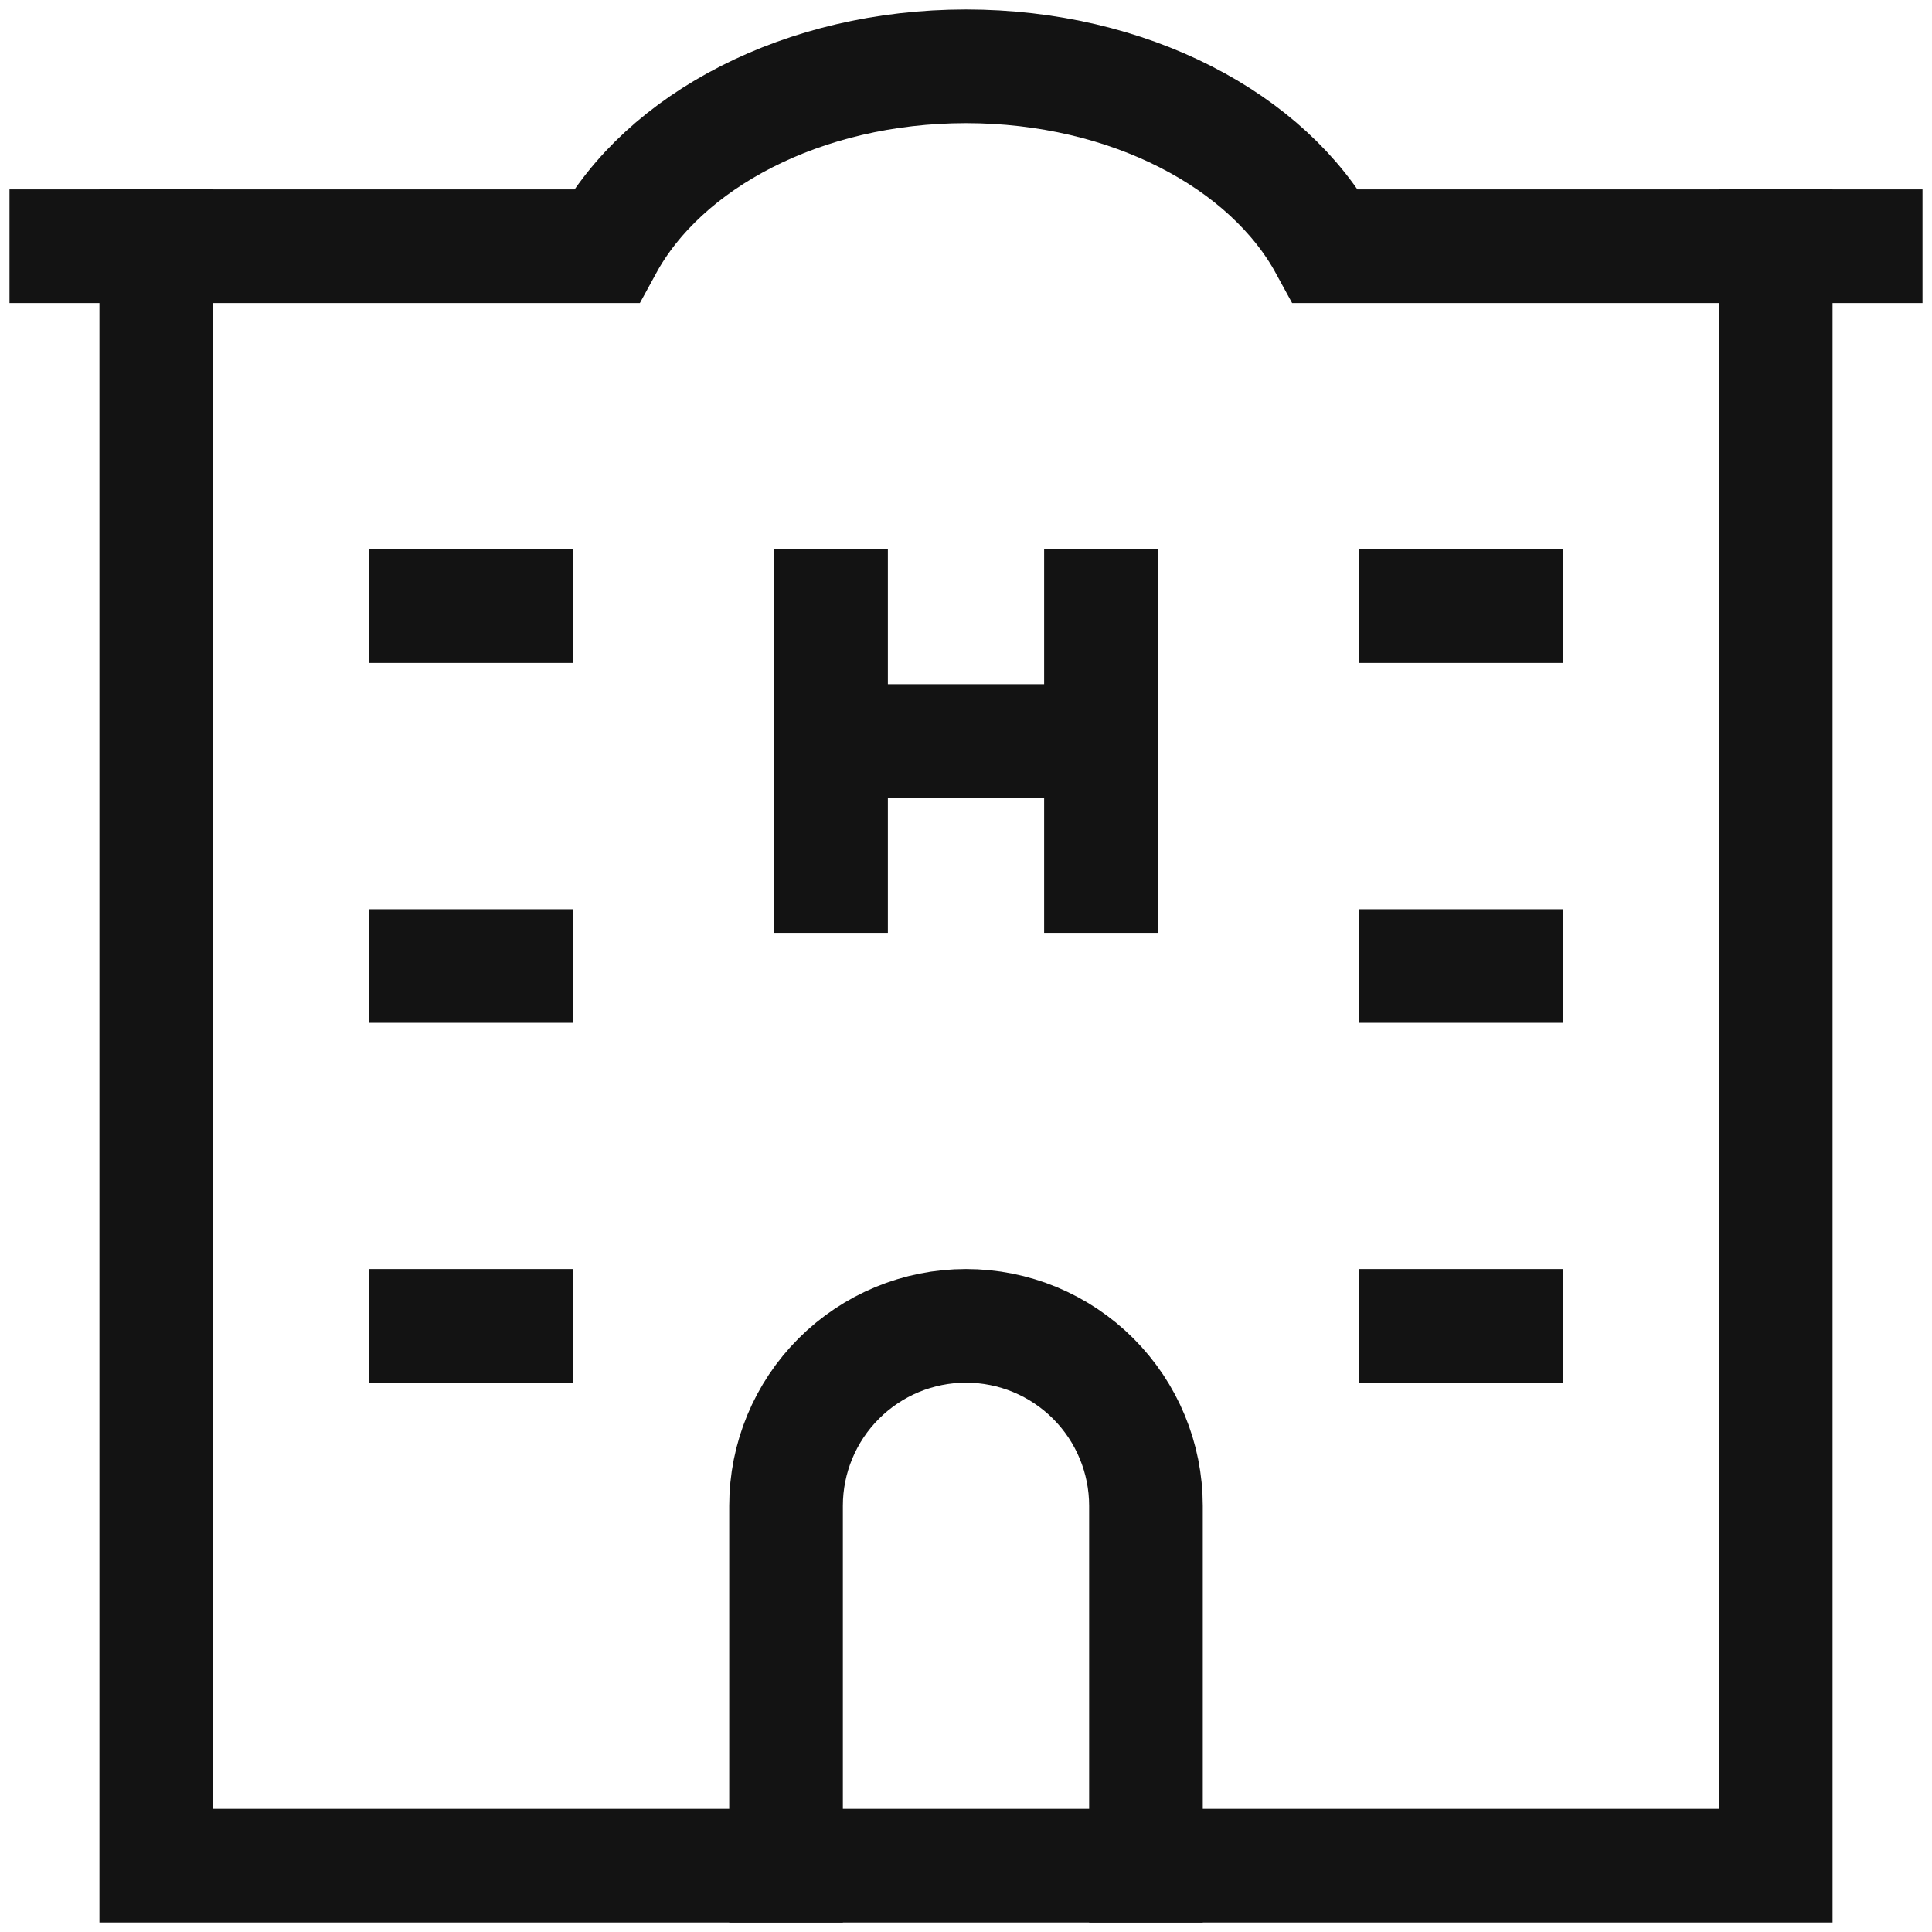
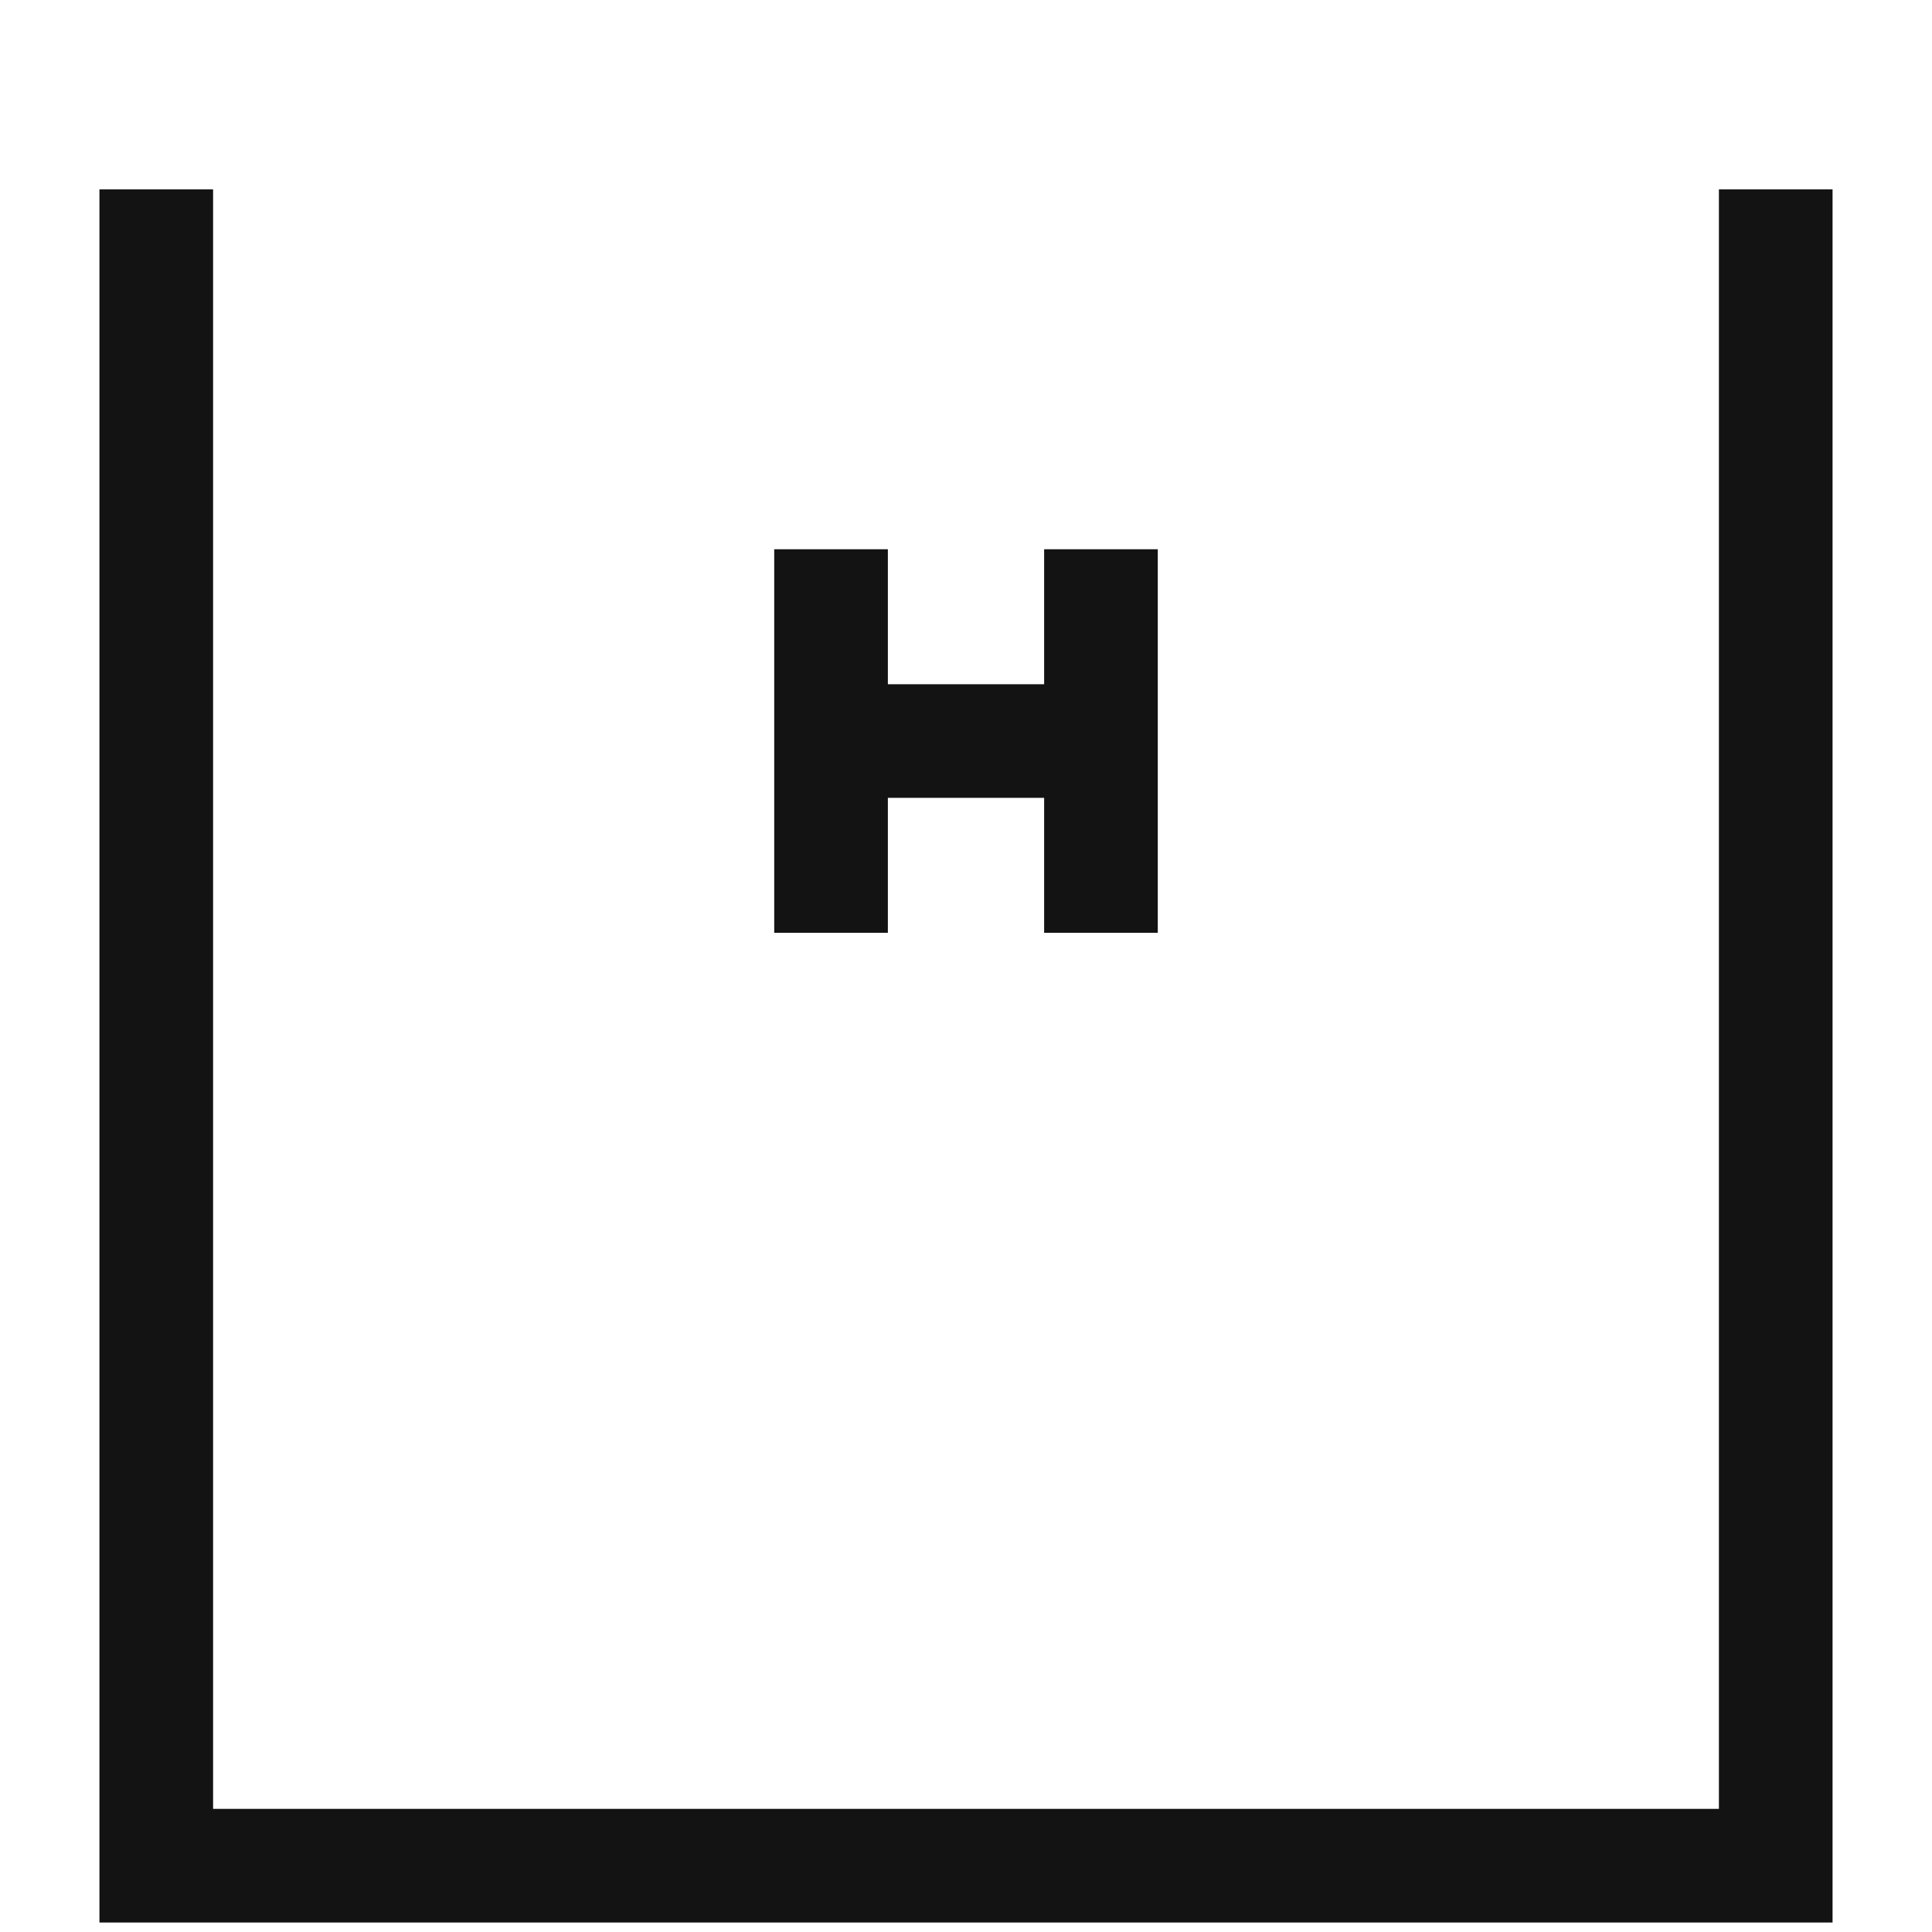
<svg xmlns="http://www.w3.org/2000/svg" width="34" height="34" viewBox="0 0 34 34" fill="none">
-   <path d="M2.75 4.333V29.666C2.75 31.16 2.75 32.833 2.75 32.833C2.75 32.833 4.423 32.833 5.916 32.833H28.083C29.576 32.833 31.25 32.833 31.25 32.833C31.25 32.833 31.25 31.16 31.25 29.666V4.333M14.625 10.666V13.041M14.625 13.041V15.416M14.625 13.041H19.375M19.375 10.666V13.041M19.375 13.041V15.416" stroke="#131313" stroke-width="2" stroke-linecap="square" />
-   <path d="M20.167 32.833V26.5C20.167 25.66 19.833 24.855 19.239 24.261C18.645 23.667 17.84 23.333 17 23.333C16.16 23.333 15.355 23.667 14.761 24.261C14.167 24.855 13.833 25.66 13.833 26.5V32.833M1.167 4.333H10.667C11.68 2.476 14.134 1.167 17 1.167C19.866 1.167 22.32 2.476 23.333 4.333H32.833M7.5 10.667H9.083M7.5 17H9.083M7.5 23.333H9.083M24.917 10.667H26.5M24.917 17H26.5M24.917 23.333H26.5" stroke="#131313" stroke-width="2" stroke-linecap="square" />
+   <path d="M2.75 4.333V29.666C2.75 31.16 2.75 32.833 2.75 32.833C2.75 32.833 4.423 32.833 5.916 32.833H28.083C29.576 32.833 31.25 32.833 31.25 32.833V4.333M14.625 10.666V13.041M14.625 13.041V15.416M14.625 13.041H19.375M19.375 10.666V13.041M19.375 13.041V15.416" stroke="#131313" stroke-width="2" stroke-linecap="square" />
</svg>